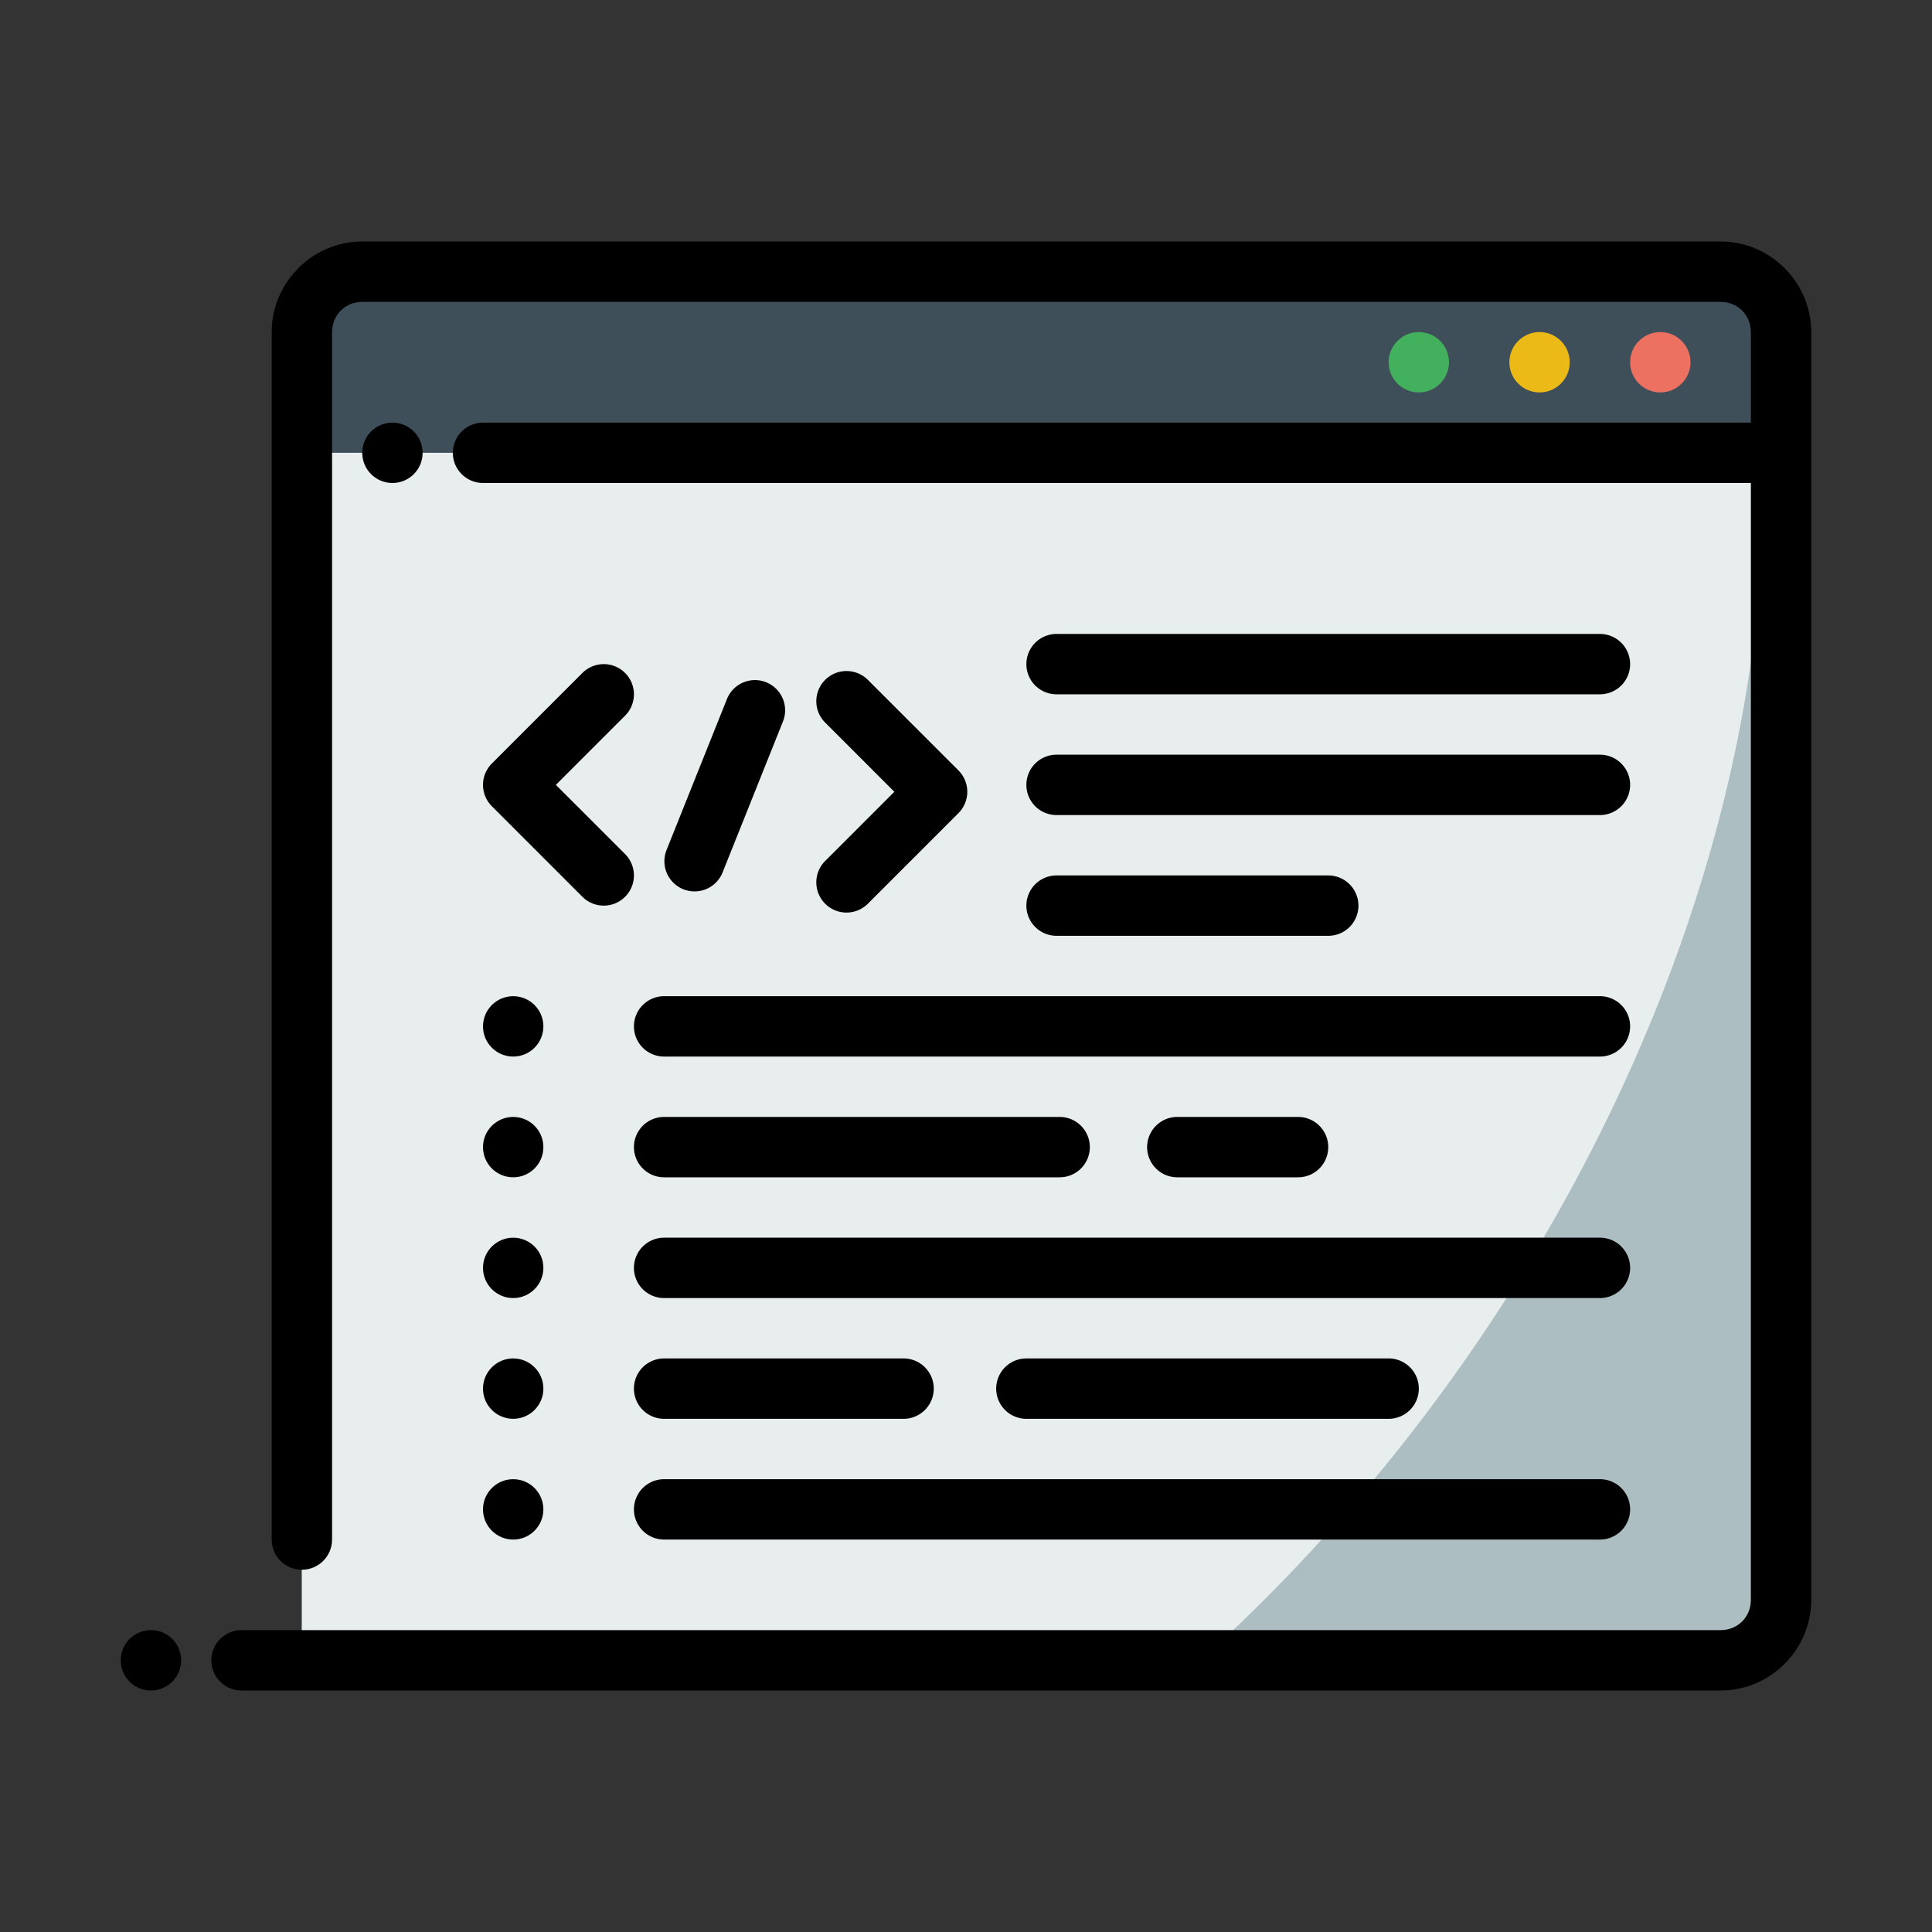
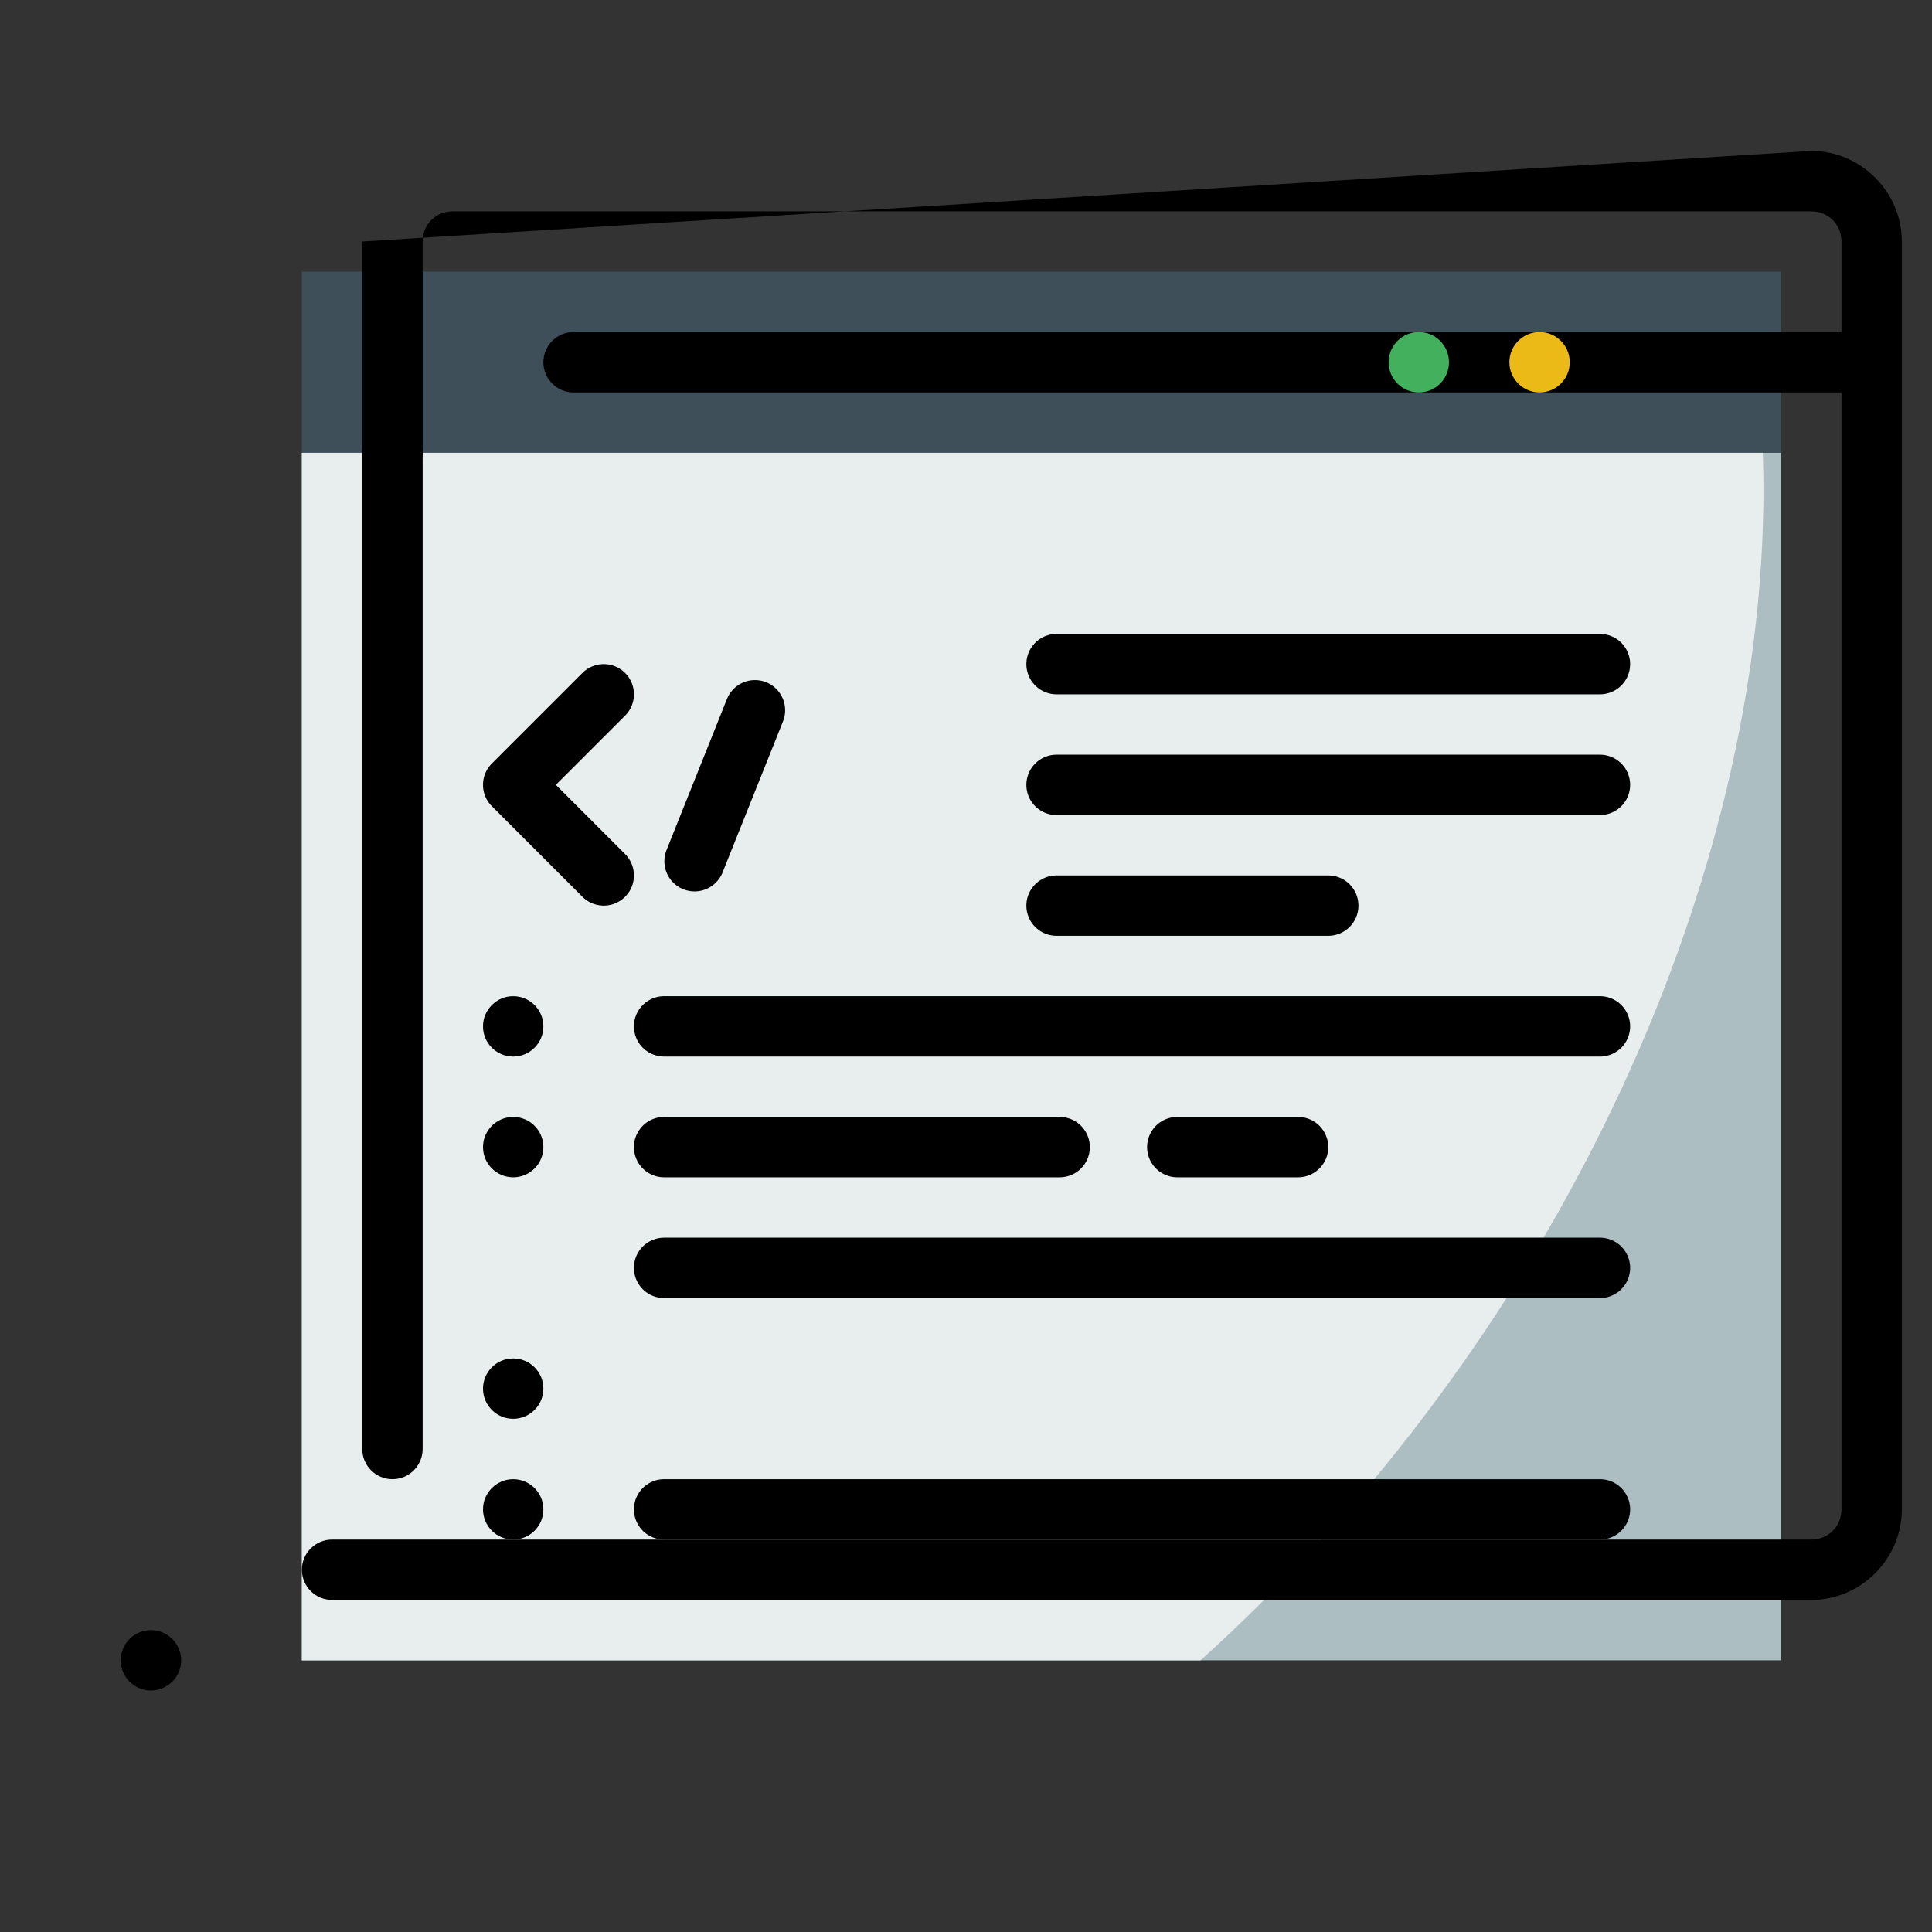
<svg xmlns="http://www.w3.org/2000/svg" width="800px" height="800px" viewBox="0 0 64 64" id="svg5" version="1.1" xml:space="preserve">
  <rect x="0" y="0" width="64" height="64" fill="#333333" stroke="none" />
  <defs id="defs2" />
  <g id="layer1" transform="translate(-192,-672)">
    <path d="m 202,681 h 49 v 6 h -49 z" id="path61204" style="fill:#3e4f59;fill-opacity:1;fill-rule:evenodd;stroke-width:2;stroke-linecap:round;stroke-linejoin:round;stroke-miterlimit:4.1" />
    <path d="m 202,687 h 49 v 40 h -49 z" id="path61206" style="fill:#acbec2;fill-opacity:1;fill-rule:evenodd;stroke-width:2;stroke-linecap:round;stroke-linejoin:round;stroke-miterlimit:4.1" />
    <path d="m 202,687 v 40 h 29.77 a 28.484,41.393 35.599 0 0 18.625,-40 z" id="path61208" style="fill:#e8edee;fill-opacity:1;fill-rule:evenodd;stroke:none;stroke-width:2;stroke-linecap:round;stroke-linejoin:round;stroke-miterlimit:4.1" />
-     <path d="m 204,680 c -1.645,0 -3,1.355 -3,3 v 40 c 0,0.552 0.448,1 1,1 0.552,0 1,-0.448 1,-1 v -40 c 0,-0.564 0.436,-1 1,-1 h 45 c 0.564,0 1,0.436 1,1 v 3 h -42 c -0.552,0 -1,0.448 -1,1 0,0.552 0.448,1 1,1 h 42 v 37 c 0,0.564 -0.436,1 -1,1 h -49 c -0.552,0 -1,0.448 -1,1 0,0.552 0.448,1 1,1 h 49 c 1.645,0 3,-1.355 3,-3 0,-14 0,-28 0,-42 0,-1.645 -1.355,-3 -3,-3 z" id="path61210" style="color:#000000;fill:#000000;fill-rule:evenodd;stroke-linecap:round;stroke-linejoin:round;stroke-miterlimit:4.1" />
-     <path d="m 247,683 c -0.552,0 -1,0.448 -1,1 0,0.552 0.448,1 1,1 0.552,0 1,-0.448 1,-1 0,-0.552 -0.448,-1 -1,-1 z" id="path61212" style="color:#000000;fill:#ed7161;fill-opacity:1;fill-rule:evenodd;stroke-linecap:round;stroke-linejoin:round;stroke-miterlimit:4.1;-inkscape-stroke:none" />
+     <path d="m 204,680 v 40 c 0,0.552 0.448,1 1,1 0.552,0 1,-0.448 1,-1 v -40 c 0,-0.564 0.436,-1 1,-1 h 45 c 0.564,0 1,0.436 1,1 v 3 h -42 c -0.552,0 -1,0.448 -1,1 0,0.552 0.448,1 1,1 h 42 v 37 c 0,0.564 -0.436,1 -1,1 h -49 c -0.552,0 -1,0.448 -1,1 0,0.552 0.448,1 1,1 h 49 c 1.645,0 3,-1.355 3,-3 0,-14 0,-28 0,-42 0,-1.645 -1.355,-3 -3,-3 z" id="path61210" style="color:#000000;fill:#000000;fill-rule:evenodd;stroke-linecap:round;stroke-linejoin:round;stroke-miterlimit:4.1" />
    <path d="m 243,683 c -0.552,0 -1,0.448 -1,1 0,0.552 0.448,1 1,1 0.552,0 1,-0.448 1,-1 0,-0.552 -0.448,-1 -1,-1 z" id="path61214" style="color:#000000;fill:#ecba16;fill-opacity:1;fill-rule:evenodd;stroke-linecap:round;stroke-linejoin:round;stroke-miterlimit:4.1;-inkscape-stroke:none" />
    <path d="m 239,683 c -0.552,0 -1,0.448 -1,1 0,0.552 0.448,1 1,1 0.552,0 1,-0.448 1,-1 0,-0.552 -0.448,-1 -1,-1 z" id="path61216" style="color:#000000;fill:#42b05c;fill-opacity:1;fill-rule:evenodd;stroke-linecap:round;stroke-linejoin:round;stroke-miterlimit:4.1;-inkscape-stroke:none" />
    <path d="m 197,726 a 1,1 0 0 0 -1,1 1,1 0 0 0 1,1 1,1 0 0 0 1,-1 1,1 0 0 0 -1,-1 z" id="path61218" style="color:#000000;fill:#000000;fill-rule:evenodd;stroke-linecap:round;stroke-linejoin:round;stroke-miterlimit:4.1;-inkscape-stroke:none" />
    <path d="m 205,686 c -0.552,0 -1,0.448 -1,1 0,0.552 0.448,1 1,1 0.552,0 1,-0.448 1,-1 0,-0.552 -0.448,-1 -1,-1 z" id="path61220" style="color:#000000;fill:#000000;fill-rule:evenodd;stroke-linecap:round;stroke-linejoin:round;stroke-miterlimit:4.1;-inkscape-stroke:none" />
    <path d="m 212,694 a 1,1 0 0 0 -0.707,0.293 l -3,3 a 1,1 0 0 0 0,1.414 l 3,3 a 1,1 0 0 0 1.414,0 1,1 0 0 0 0,-1.414 L 210.414,698 l 2.293,-2.293 a 1,1 0 0 0 0,-1.414 A 1,1 0 0 0 212,694 Z" id="path18303" style="color:#000000;fill:#000000;fill-rule:evenodd;stroke-linecap:round;stroke-linejoin:round;stroke-miterlimit:4.1" />
-     <path d="m 220.043,694.229 a 1,1 0 0 0 -0.709,0.293 1,1 0 0 0 0,1.414 l 2.293,2.293 -2.293,2.293 a 1,1 0 0 0 0,1.414 1,1 0 0 0 1.416,0 l 3,-3 a 1,1 0 0 0 0,-1.414 l -3,-3 a 1,1 0 0 0 -0.707,-0.293 z" id="path19465" style="color:#000000;fill:#000000;fill-rule:evenodd;stroke-linecap:round;stroke-linejoin:round;stroke-miterlimit:4.1" />
    <path d="m 217.379,694.6 a 1,1 0 0 0 -1.299,0.559 l -2,5 a 1,1 0 0 0 0.557,1.299 1,1 0 0 0 1.299,-0.557 l 2,-5 a 1,1 0 0 0 -0.557,-1.301 z" id="path19467" style="color:#000000;fill:#000000;fill-rule:evenodd;stroke-linecap:round;stroke-linejoin:round;stroke-miterlimit:4.1" />
    <g id="path19469">
      <path d="m 227,697 a 1,1 0 0 0 -1,1 1,1 0 0 0 1,1 h 18 a 1,1 0 0 0 1,-1 1,1 0 0 0 -1,-1 z" id="path24534" style="color:#000000;fill:#000000;fill-rule:evenodd;stroke-linecap:round;stroke-linejoin:round;stroke-miterlimit:4.1" />
    </g>
    <g id="path19471">
      <path d="m 214,705 a 1,1 0 0 0 -1,1 1,1 0 0 0 1,1 h 31 a 1,1 0 0 0 1,-1 1,1 0 0 0 -1,-1 z" id="path24540" style="color:#000000;fill:#000000;fill-rule:evenodd;stroke-linecap:round;stroke-linejoin:round;stroke-miterlimit:4.1" />
    </g>
    <g id="path19473">
      <path d="m 214,709 a 1,1 0 0 0 -1,1 1,1 0 0 0 1,1 h 13.102 a 1,1 0 0 0 1,-1 1,1 0 0 0 -1,-1 z m 17,0 a 1,1 0 0 0 -1,1 1,1 0 0 0 1,1 h 4 a 1,1 0 0 0 1,-1 1,1 0 0 0 -1,-1 z" id="path24546" style="color:#000000;fill:#000000;fill-rule:evenodd;stroke-linecap:round;stroke-linejoin:round;stroke-miterlimit:4.1" />
    </g>
    <g id="path19475">
      <path d="m 214,713 a 1,1 0 0 0 -1,1 1,1 0 0 0 1,1 h 31 a 1,1 0 0 0 1,-1 1,1 0 0 0 -1,-1 z" id="path24552" style="color:#000000;fill:#000000;fill-rule:evenodd;stroke-linecap:round;stroke-linejoin:round;stroke-miterlimit:4.1" />
    </g>
    <g id="path19477">
-       <path d="m 214,717 a 1,1 0 0 0 -1,1 1,1 0 0 0 1,1 h 7.932 a 1,1 0 0 0 1,-1 1,1 0 0 0 -1,-1 z m 12,0 a 1,1 0 0 0 -1,1 1,1 0 0 0 1,1 h 12 a 1,1 0 0 0 1,-1 1,1 0 0 0 -1,-1 z" id="path24558" style="color:#000000;fill:#000000;fill-rule:evenodd;stroke-linecap:round;stroke-linejoin:round;stroke-miterlimit:4.1" />
-     </g>
+       </g>
    <g id="path19479">
      <path d="m 214,721 a 1,1 0 0 0 -1,1 1,1 0 0 0 1,1 h 31 a 1,1 0 0 0 1,-1 1,1 0 0 0 -1,-1 z" id="path24564" style="color:#000000;fill:#000000;fill-rule:evenodd;stroke-linecap:round;stroke-linejoin:round;stroke-miterlimit:4.1" />
    </g>
    <g id="path19481">
      <path d="m 227,701 a 1,1 0 0 0 -1,1 1,1 0 0 0 1,1 h 9 a 1,1 0 0 0 1,-1 1,1 0 0 0 -1,-1 z" id="path24570" style="color:#000000;fill:#000000;fill-rule:evenodd;stroke-linecap:round;stroke-linejoin:round;stroke-miterlimit:4.1" />
    </g>
    <g id="path19483">
      <path d="m 227,693 a 1,1 0 0 0 -1,1 1,1 0 0 0 1,1 h 18 a 1,1 0 0 0 1,-1 1,1 0 0 0 -1,-1 z" id="path24576" style="color:#000000;fill:#000000;fill-rule:evenodd;stroke-linecap:round;stroke-linejoin:round;stroke-miterlimit:4.1" />
    </g>
    <path d="m 209,705 c -0.552,0 -1,0.448 -1,1 0,0.552 0.448,1 1,1 0.552,0 1,-0.448 1,-1 0,-0.552 -0.448,-1 -1,-1 z" id="path19485" style="color:#000000;fill:#000000;fill-rule:evenodd;stroke-linecap:round;stroke-linejoin:round;stroke-miterlimit:4.1" />
    <path d="m 209,709 c -0.552,0 -1,0.448 -1,1 0,0.552 0.448,1 1,1 0.552,0 1,-0.448 1,-1 0,-0.552 -0.448,-1 -1,-1 z" id="path20213" style="color:#000000;fill:#000000;fill-rule:evenodd;stroke-linecap:round;stroke-linejoin:round;stroke-miterlimit:4.1" />
-     <path d="m 209,713 c -0.552,0 -1,0.448 -1,1 0,0.552 0.448,1 1,1 0.552,0 1,-0.448 1,-1 0,-0.552 -0.448,-1 -1,-1 z" id="path20215" style="color:#000000;fill:#000000;fill-rule:evenodd;stroke-linecap:round;stroke-linejoin:round;stroke-miterlimit:4.1" />
    <path d="m 209,717 c -0.552,0 -1,0.448 -1,1 0,0.552 0.448,1 1,1 0.552,0 1,-0.448 1,-1 0,-0.552 -0.448,-1 -1,-1 z" id="path20217" style="color:#000000;fill:#000000;fill-rule:evenodd;stroke-linecap:round;stroke-linejoin:round;stroke-miterlimit:4.1" />
    <path d="m 209,721 c -0.552,0 -1,0.448 -1,1 0,0.552 0.448,1 1,1 0.552,0 1,-0.448 1,-1 0,-0.552 -0.448,-1 -1,-1 z" id="path20219" style="color:#000000;fill:#000000;fill-rule:evenodd;stroke-linecap:round;stroke-linejoin:round;stroke-miterlimit:4.1" />
  </g>
</svg>